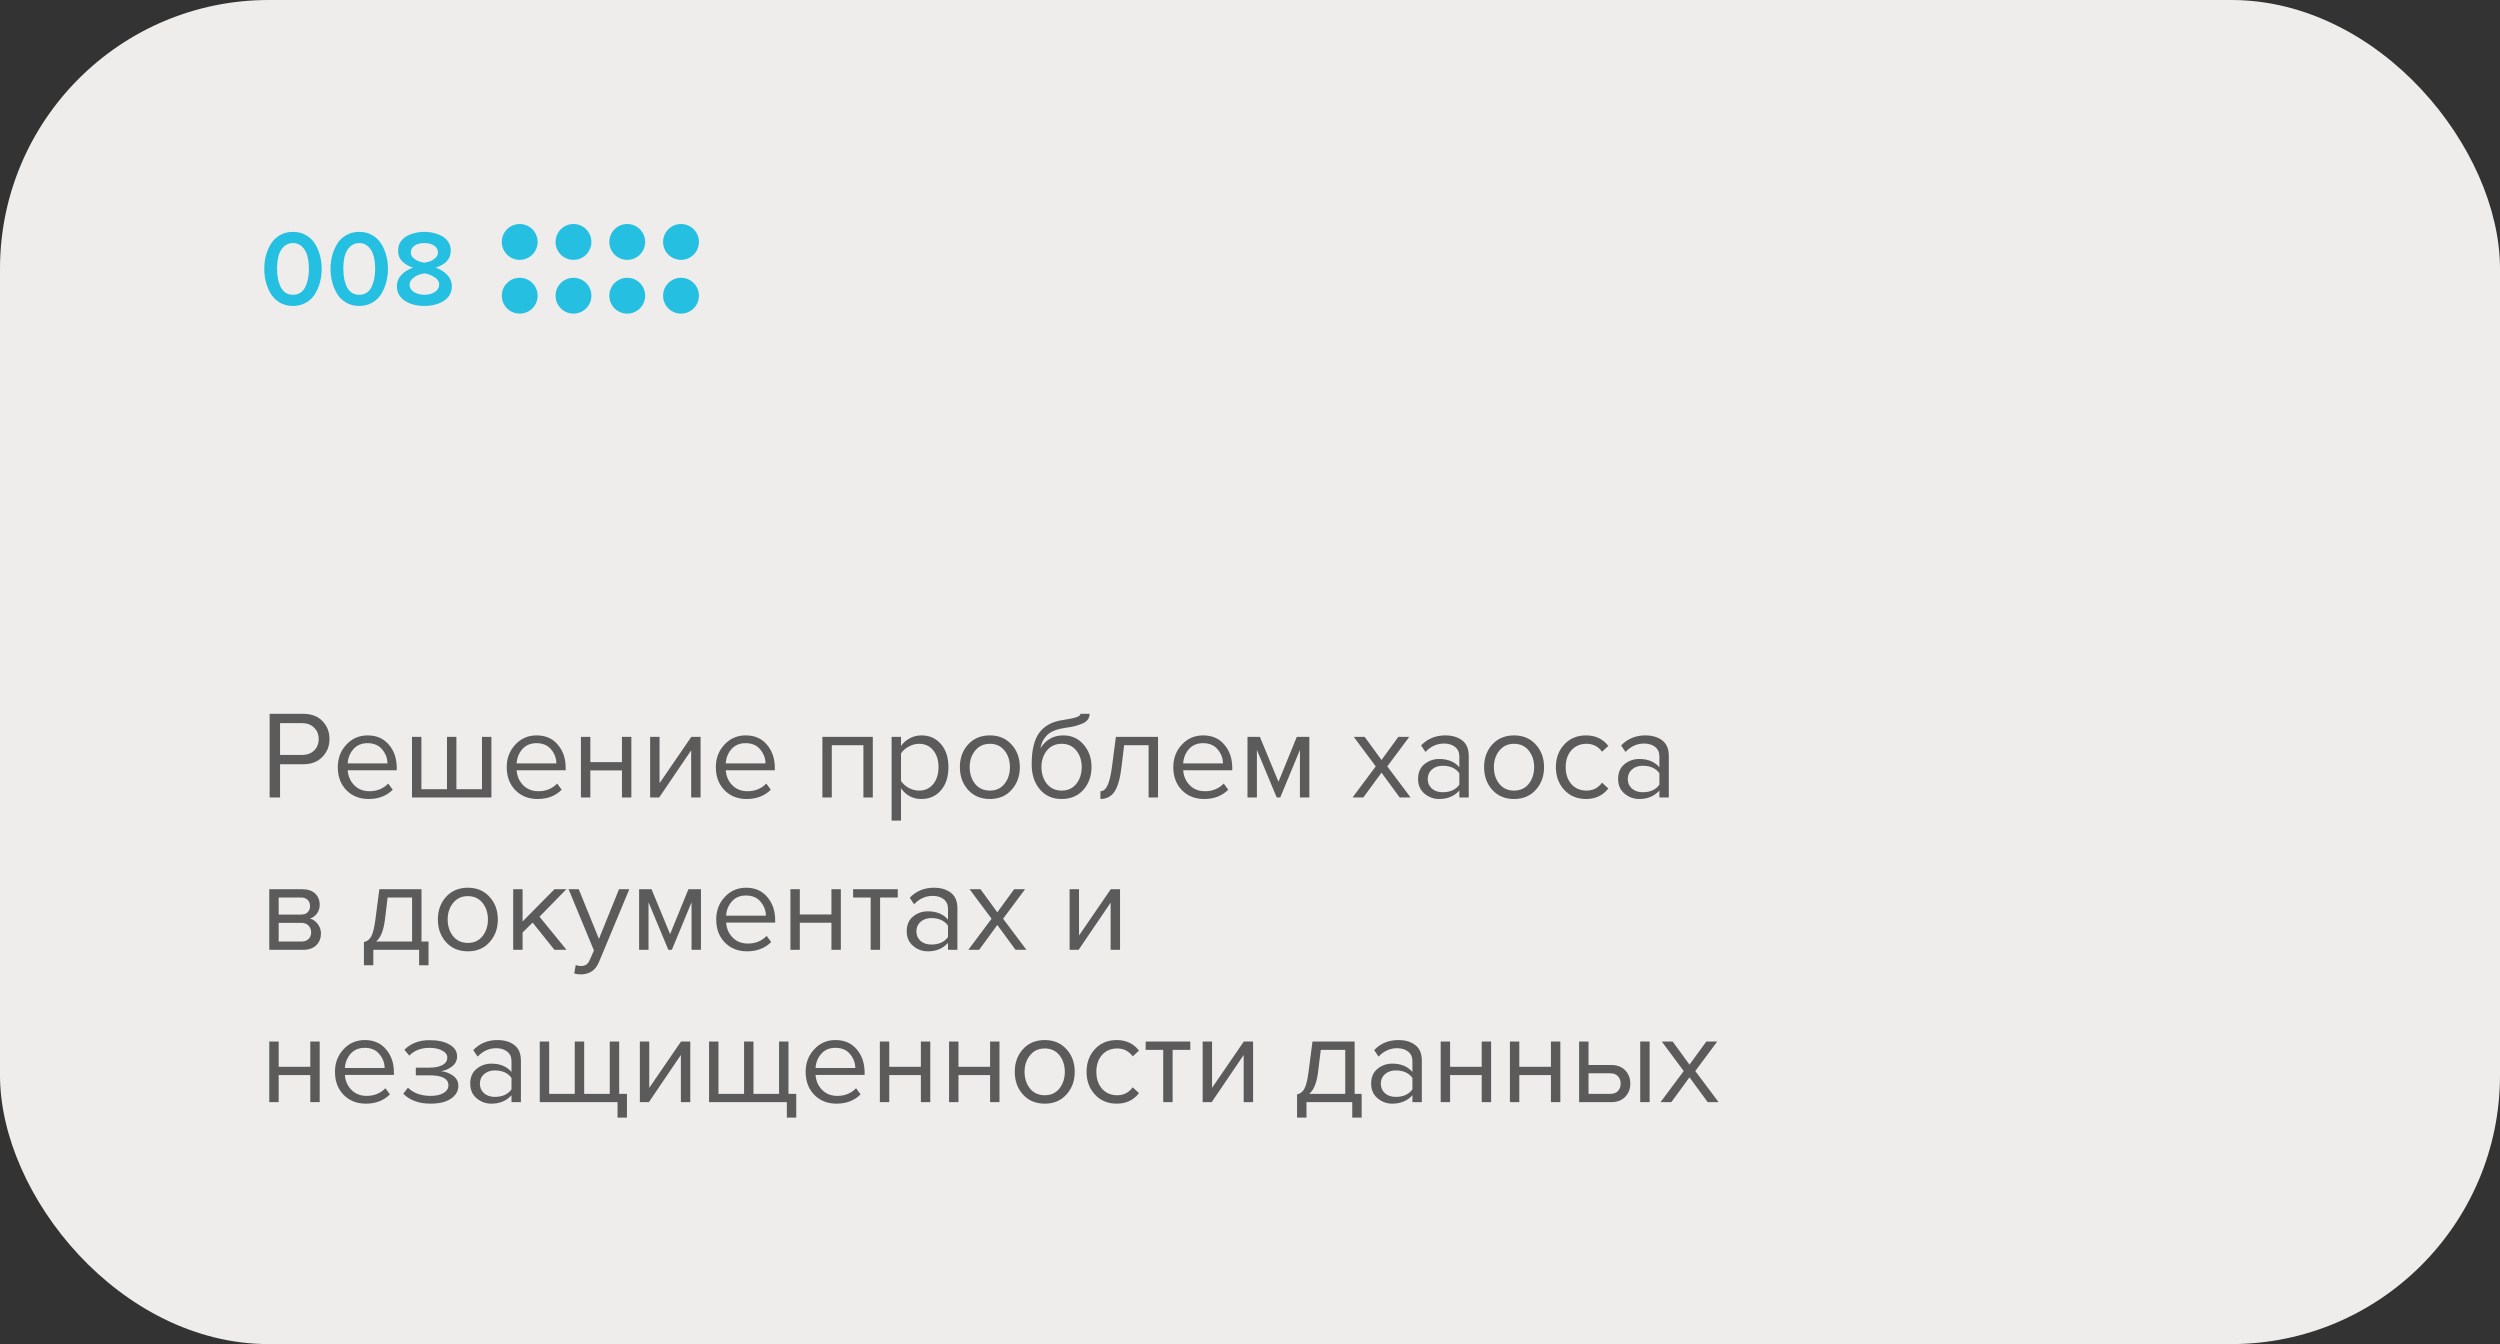
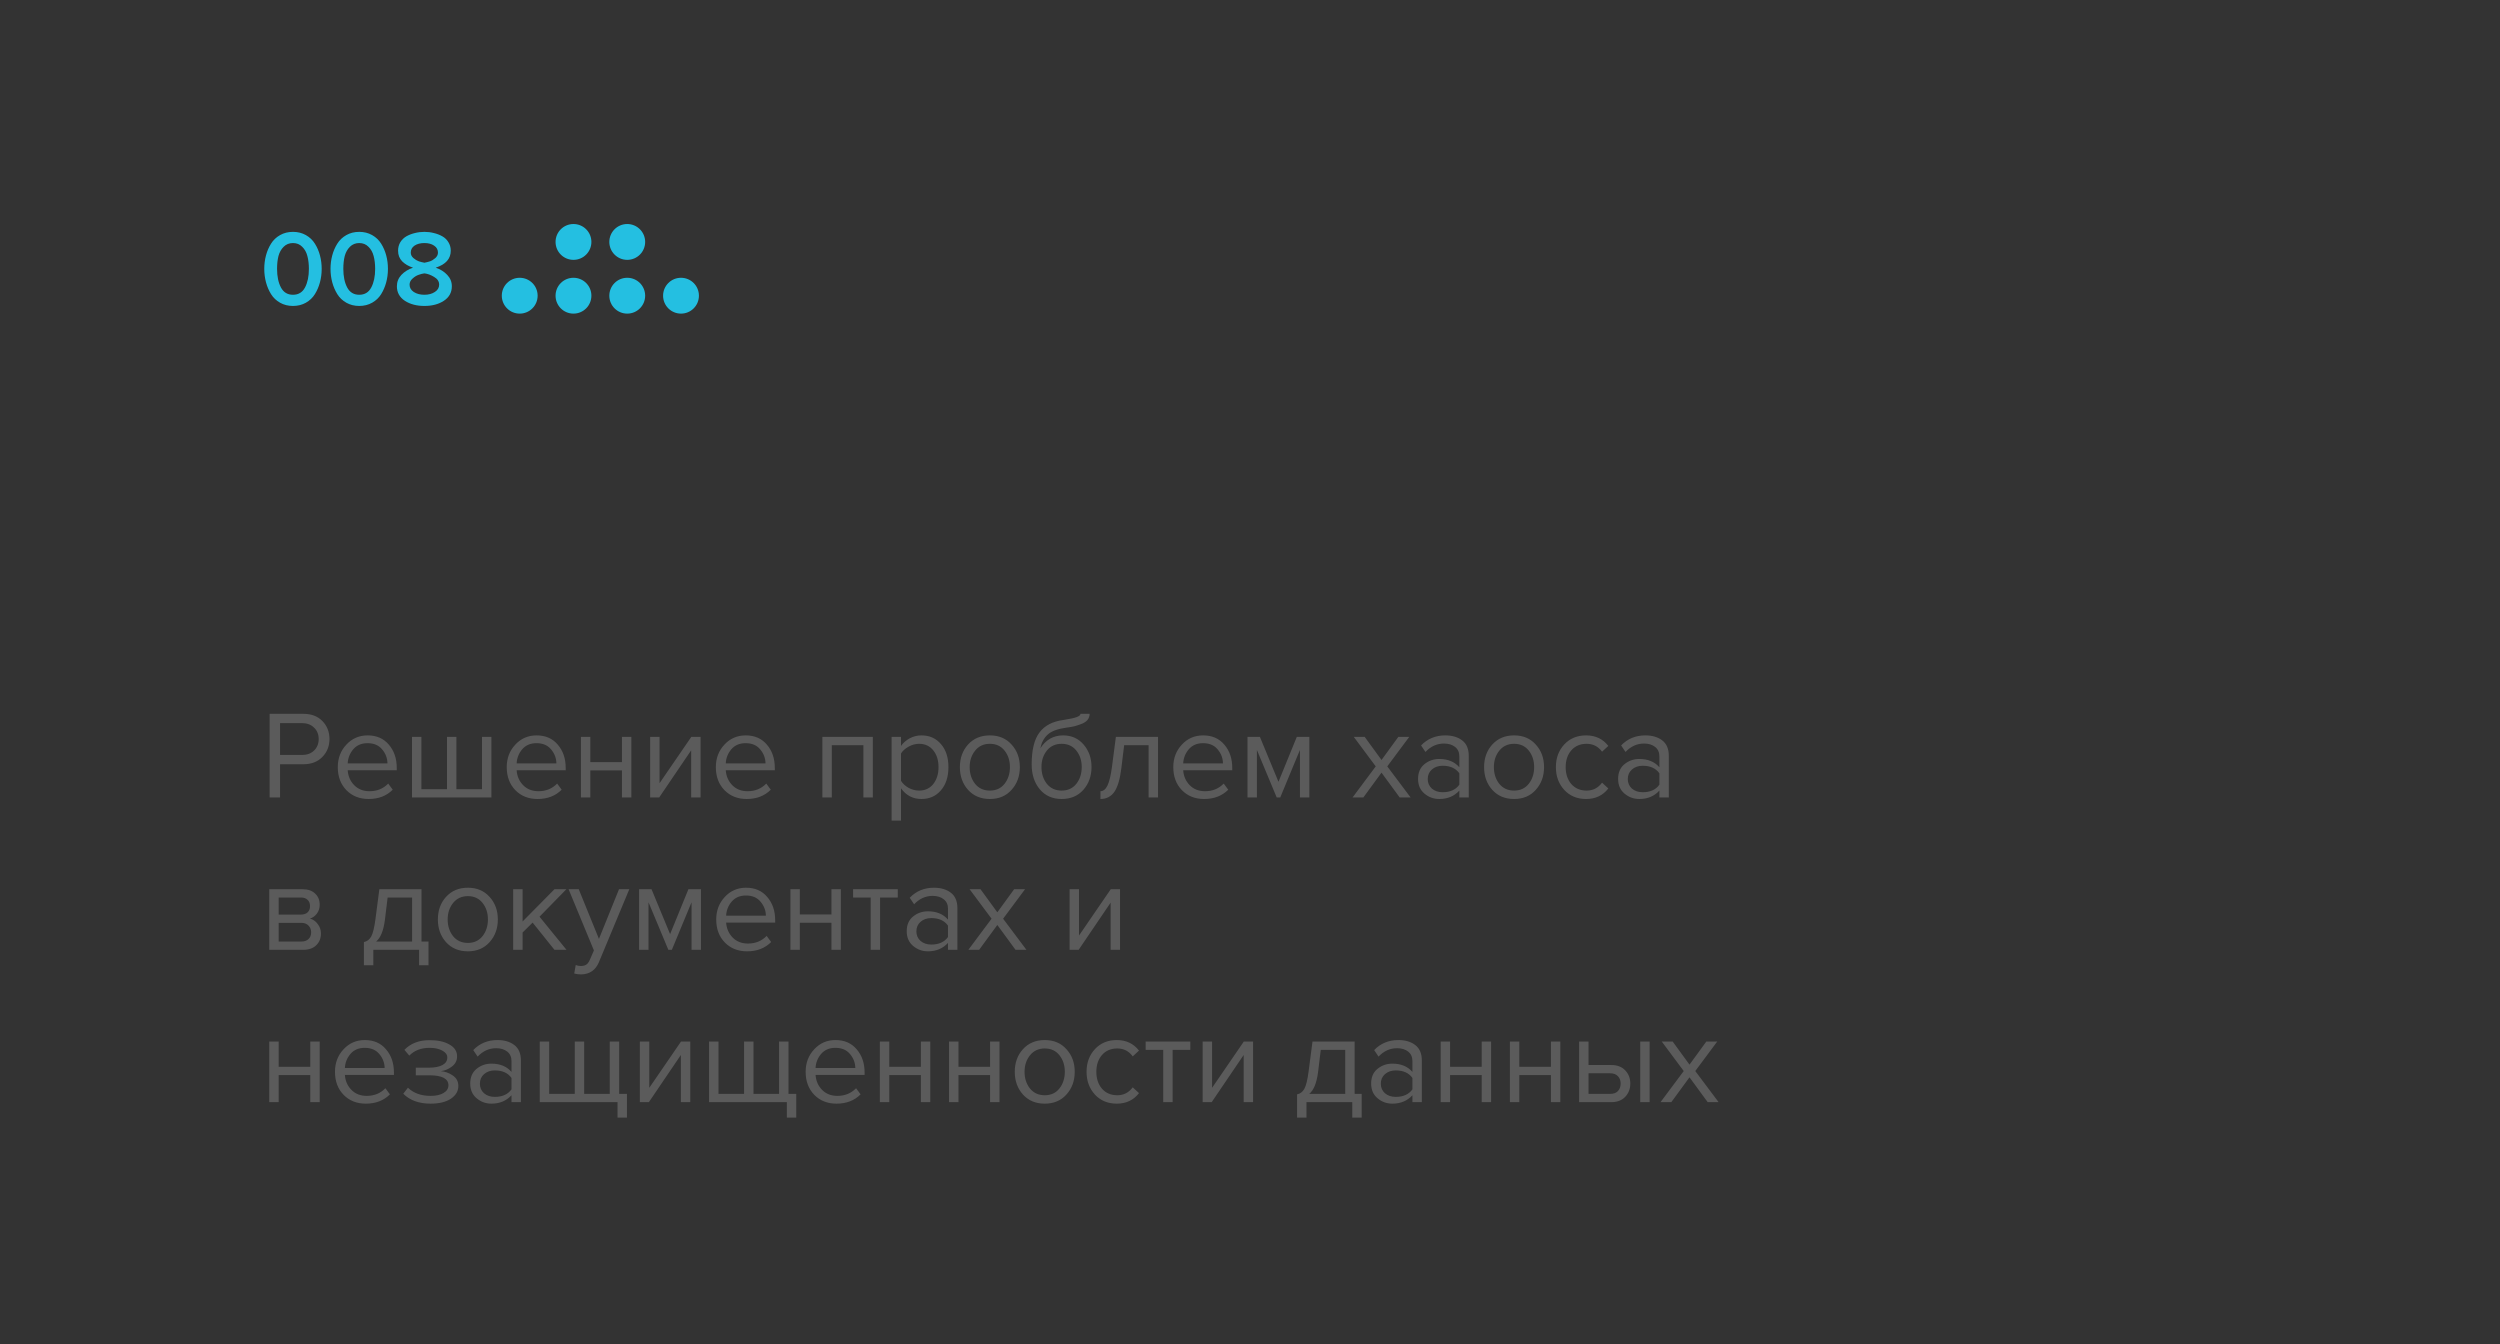
<svg xmlns="http://www.w3.org/2000/svg" width="279" height="150" viewBox="0 0 279 150" fill="none">
  <rect x="0" y="0" width="279" height="150" fill="#333333" stroke="none" />
-   <rect width="279" height="150" rx="30" fill="#EFEDEB" />
  <path d="M34.136 33.784C33.712 34.024 33.232 34.144 32.696 34.144C32.16 34.144 31.68 34.024 31.256 33.784C30.832 33.544 30.496 33.224 30.248 32.824C30 32.424 29.812 31.984 29.684 31.504C29.556 31.024 29.492 30.524 29.492 30.004C29.492 29.484 29.556 28.984 29.684 28.504C29.812 28.024 30 27.588 30.248 27.196C30.496 26.796 30.832 26.476 31.256 26.236C31.68 25.996 32.16 25.876 32.696 25.876C33.232 25.876 33.712 25.996 34.136 26.236C34.56 26.476 34.896 26.796 35.144 27.196C35.392 27.588 35.58 28.024 35.708 28.504C35.836 28.984 35.9 29.484 35.9 30.004C35.9 30.524 35.836 31.024 35.708 31.504C35.58 31.984 35.392 32.424 35.144 32.824C34.896 33.224 34.56 33.544 34.136 33.784ZM31.352 32.08C31.64 32.624 32.088 32.896 32.696 32.896C33.304 32.896 33.752 32.624 34.04 32.08C34.328 31.536 34.472 30.844 34.472 30.004C34.472 29.468 34.416 28.992 34.304 28.576C34.2 28.16 34.008 27.816 33.728 27.544C33.456 27.264 33.112 27.124 32.696 27.124C32.28 27.124 31.932 27.264 31.652 27.544C31.38 27.816 31.188 28.16 31.076 28.576C30.972 28.992 30.92 29.468 30.92 30.004C30.92 30.844 31.064 31.536 31.352 32.08ZM41.531 33.784C41.106 34.024 40.627 34.144 40.09 34.144C39.554 34.144 39.075 34.024 38.651 33.784C38.227 33.544 37.891 33.224 37.642 32.824C37.395 32.424 37.206 31.984 37.078 31.504C36.95 31.024 36.886 30.524 36.886 30.004C36.886 29.484 36.95 28.984 37.078 28.504C37.206 28.024 37.395 27.588 37.642 27.196C37.891 26.796 38.227 26.476 38.651 26.236C39.075 25.996 39.554 25.876 40.09 25.876C40.627 25.876 41.106 25.996 41.531 26.236C41.955 26.476 42.291 26.796 42.538 27.196C42.786 27.588 42.974 28.024 43.102 28.504C43.23 28.984 43.294 29.484 43.294 30.004C43.294 30.524 43.23 31.024 43.102 31.504C42.974 31.984 42.786 32.424 42.538 32.824C42.291 33.224 41.955 33.544 41.531 33.784ZM38.746 32.08C39.035 32.624 39.483 32.896 40.09 32.896C40.699 32.896 41.147 32.624 41.434 32.08C41.722 31.536 41.867 30.844 41.867 30.004C41.867 29.468 41.81 28.992 41.699 28.576C41.594 28.16 41.403 27.816 41.123 27.544C40.85 27.264 40.507 27.124 40.09 27.124C39.675 27.124 39.327 27.264 39.047 27.544C38.775 27.816 38.583 28.16 38.471 28.576C38.367 28.992 38.315 29.468 38.315 30.004C38.315 30.844 38.459 31.536 38.746 32.08ZM49.537 33.568C48.953 33.952 48.229 34.144 47.365 34.144C46.501 34.144 45.773 33.952 45.181 33.568C44.589 33.176 44.293 32.636 44.293 31.948C44.293 31.46 44.461 31.036 44.797 30.676C45.141 30.316 45.573 30.048 46.093 29.872C45.597 29.712 45.193 29.476 44.881 29.164C44.577 28.852 44.425 28.456 44.425 27.976C44.425 27.624 44.509 27.308 44.677 27.028C44.853 26.748 45.081 26.528 45.361 26.368C45.649 26.208 45.961 26.088 46.297 26.008C46.641 25.92 46.997 25.876 47.365 25.876C47.733 25.876 48.085 25.92 48.421 26.008C48.757 26.088 49.069 26.208 49.357 26.368C49.645 26.528 49.873 26.748 50.041 27.028C50.217 27.308 50.305 27.624 50.305 27.976C50.305 28.88 49.745 29.512 48.625 29.872C49.145 30.048 49.573 30.316 49.909 30.676C50.253 31.036 50.425 31.46 50.425 31.948C50.425 32.636 50.129 33.176 49.537 33.568ZM47.365 29.32C47.581 29.28 47.789 29.228 47.989 29.164C48.189 29.092 48.385 28.972 48.577 28.804C48.777 28.628 48.877 28.424 48.877 28.192C48.877 27.864 48.733 27.604 48.445 27.412C48.165 27.22 47.805 27.124 47.365 27.124C46.917 27.124 46.549 27.22 46.261 27.412C45.981 27.604 45.841 27.864 45.841 28.192C45.841 28.424 45.941 28.628 46.141 28.804C46.341 28.972 46.541 29.092 46.741 29.164C46.941 29.228 47.149 29.28 47.365 29.32ZM47.365 32.896C47.821 32.896 48.209 32.792 48.529 32.584C48.849 32.376 49.009 32.104 49.009 31.768C49.009 31.408 48.821 31.12 48.445 30.904C48.077 30.68 47.717 30.548 47.365 30.508C47.157 30.532 46.937 30.588 46.705 30.676C46.473 30.756 46.249 30.896 46.033 31.096C45.817 31.288 45.709 31.512 45.709 31.768C45.709 32.104 45.865 32.376 46.177 32.584C46.497 32.792 46.893 32.896 47.365 32.896Z" fill="#24BFE1" />
  <path d="M31.254 89H30.092V79.662H33.844C34.749 79.662 35.463 79.933 35.986 80.474C36.509 81.015 36.77 81.683 36.77 82.476C36.77 83.269 36.504 83.937 35.972 84.478C35.449 85.019 34.74 85.29 33.844 85.29H31.254V89ZM33.704 84.254C34.255 84.254 34.703 84.091 35.048 83.764C35.393 83.428 35.566 82.999 35.566 82.476C35.566 81.953 35.393 81.529 35.048 81.202C34.703 80.866 34.255 80.698 33.704 80.698H31.254V84.254H33.704ZM41.141 89.168C40.133 89.168 39.307 88.841 38.663 88.188C38.019 87.525 37.697 86.667 37.697 85.612C37.697 84.623 38.014 83.787 38.649 83.106C39.284 82.415 40.077 82.07 41.029 82.07C42.028 82.07 42.816 82.415 43.395 83.106C43.983 83.787 44.277 84.651 44.277 85.696V85.962H38.803C38.85 86.625 39.092 87.18 39.531 87.628C39.97 88.076 40.539 88.3 41.239 88.3C42.079 88.3 42.774 88.015 43.325 87.446L43.829 88.132C43.138 88.823 42.242 89.168 41.141 89.168ZM43.241 85.192C43.232 84.613 43.036 84.095 42.653 83.638C42.27 83.171 41.724 82.938 41.015 82.938C40.343 82.938 39.811 83.167 39.419 83.624C39.036 84.081 38.831 84.604 38.803 85.192H43.241ZM53.79 82.238H54.84V89H45.978V82.238H47.028V88.076H49.884V82.238H50.934V88.076H53.79V82.238ZM59.995 89.168C58.987 89.168 58.161 88.841 57.517 88.188C56.873 87.525 56.551 86.667 56.551 85.612C56.551 84.623 56.868 83.787 57.503 83.106C58.137 82.415 58.931 82.07 59.883 82.07C60.881 82.07 61.67 82.415 62.249 83.106C62.837 83.787 63.131 84.651 63.131 85.696V85.962H57.657C57.703 86.625 57.946 87.18 58.385 87.628C58.823 88.076 59.393 88.3 60.093 88.3C60.933 88.3 61.628 88.015 62.179 87.446L62.683 88.132C61.992 88.823 61.096 89.168 59.995 89.168ZM62.095 85.192C62.085 84.613 61.889 84.095 61.507 83.638C61.124 83.171 60.578 82.938 59.869 82.938C59.197 82.938 58.665 83.167 58.273 83.624C57.89 84.081 57.685 84.604 57.657 85.192H62.095ZM65.881 89H64.831V82.238H65.881V85.052H69.409V82.238H70.459V89H69.409V85.976H65.881V89ZM73.564 89H72.556V82.238H73.606V87.404L77.148 82.238H78.184V89H77.134V83.736L73.564 89ZM83.332 89.168C82.325 89.168 81.499 88.841 80.855 88.188C80.21 87.525 79.888 86.667 79.888 85.612C79.888 84.623 80.206 83.787 80.841 83.106C81.475 82.415 82.269 82.07 83.221 82.07C84.219 82.07 85.008 82.415 85.587 83.106C86.174 83.787 86.469 84.651 86.469 85.696V85.962H80.995C81.041 86.625 81.284 87.18 81.722 87.628C82.161 88.076 82.731 88.3 83.43 88.3C84.27 88.3 84.966 88.015 85.516 87.446L86.02 88.132C85.33 88.823 84.434 89.168 83.332 89.168ZM85.433 85.192C85.423 84.613 85.227 84.095 84.844 83.638C84.462 83.171 83.916 82.938 83.207 82.938C82.534 82.938 82.002 83.167 81.611 83.624C81.228 84.081 81.022 84.604 80.995 85.192H85.433ZM97.406 89H96.356V83.162H92.829V89H91.778V82.238H97.406V89ZM102.835 89.168C101.883 89.168 101.122 88.771 100.553 87.978V91.576H99.503V82.238H100.553V83.246C100.805 82.891 101.132 82.607 101.533 82.392C101.934 82.177 102.368 82.07 102.835 82.07C103.731 82.07 104.454 82.392 105.005 83.036C105.565 83.671 105.845 84.529 105.845 85.612C105.845 86.695 105.565 87.558 105.005 88.202C104.454 88.846 103.731 89.168 102.835 89.168ZM102.569 88.23C103.232 88.23 103.759 87.987 104.151 87.502C104.543 87.007 104.739 86.377 104.739 85.612C104.739 84.847 104.543 84.221 104.151 83.736C103.759 83.251 103.232 83.008 102.569 83.008C102.168 83.008 101.776 83.115 101.393 83.33C101.02 83.535 100.74 83.787 100.553 84.086V87.138C100.74 87.446 101.02 87.707 101.393 87.922C101.776 88.127 102.168 88.23 102.569 88.23ZM112.891 88.146C112.284 88.827 111.477 89.168 110.469 89.168C109.461 89.168 108.649 88.827 108.033 88.146C107.426 87.465 107.123 86.62 107.123 85.612C107.123 84.604 107.426 83.764 108.033 83.092C108.649 82.411 109.461 82.07 110.469 82.07C111.477 82.07 112.284 82.411 112.891 83.092C113.507 83.764 113.815 84.604 113.815 85.612C113.815 86.62 113.507 87.465 112.891 88.146ZM108.817 87.474C109.228 87.978 109.778 88.23 110.469 88.23C111.16 88.23 111.706 87.978 112.107 87.474C112.508 86.961 112.709 86.34 112.709 85.612C112.709 84.884 112.508 84.268 112.107 83.764C111.706 83.26 111.16 83.008 110.469 83.008C109.778 83.008 109.228 83.265 108.817 83.778C108.416 84.282 108.215 84.893 108.215 85.612C108.215 86.34 108.416 86.961 108.817 87.474ZM116.829 87.474C117.239 87.978 117.79 88.23 118.481 88.23C119.171 88.23 119.717 87.978 120.119 87.474C120.52 86.961 120.721 86.335 120.721 85.598C120.721 84.879 120.52 84.268 120.119 83.764C119.717 83.26 119.171 83.008 118.481 83.008C117.79 83.008 117.239 83.26 116.829 83.764C116.427 84.268 116.227 84.879 116.227 85.598C116.227 86.335 116.427 86.961 116.829 87.474ZM118.481 89.168C117.463 89.168 116.651 88.809 116.045 88.09C115.438 87.371 115.135 86.443 115.135 85.304C115.135 83.699 115.424 82.513 116.003 81.748C116.581 80.973 117.473 80.507 118.677 80.348C119.395 80.236 119.89 80.129 120.161 80.026C120.441 79.923 120.581 79.802 120.581 79.662H121.603C121.603 79.923 121.523 80.152 121.365 80.348C121.206 80.535 120.977 80.684 120.679 80.796C120.389 80.908 120.114 80.997 119.853 81.062C119.601 81.118 119.297 81.169 118.943 81.216C118.009 81.347 117.333 81.603 116.913 81.986C116.502 82.369 116.231 82.877 116.101 83.512C116.717 82.551 117.566 82.07 118.649 82.07C119.582 82.07 120.343 82.411 120.931 83.092C121.519 83.773 121.813 84.609 121.813 85.598C121.813 86.606 121.509 87.455 120.903 88.146C120.296 88.827 119.489 89.168 118.481 89.168ZM122.809 89.168V88.3C123.126 88.3 123.387 88.09 123.593 87.67C123.798 87.25 123.966 86.55 124.097 85.57L124.531 82.238H129.235V89H128.185V83.162H125.455L125.147 85.696C124.997 86.937 124.736 87.829 124.363 88.37C123.989 88.902 123.471 89.168 122.809 89.168ZM134.383 89.168C133.375 89.168 132.549 88.841 131.905 88.188C131.261 87.525 130.939 86.667 130.939 85.612C130.939 84.623 131.257 83.787 131.891 83.106C132.526 82.415 133.319 82.07 134.271 82.07C135.27 82.07 136.059 82.415 136.637 83.106C137.225 83.787 137.519 84.651 137.519 85.696V85.962H132.045C132.092 86.625 132.335 87.18 132.773 87.628C133.212 88.076 133.781 88.3 134.481 88.3C135.321 88.3 136.017 88.015 136.567 87.446L137.071 88.132C136.381 88.823 135.485 89.168 134.383 89.168ZM136.483 85.192C136.474 84.613 136.278 84.095 135.895 83.638C135.513 83.171 134.967 82.938 134.257 82.938C133.585 82.938 133.053 83.167 132.661 83.624C132.279 84.081 132.073 84.604 132.045 85.192H136.483ZM146.122 89H145.072V83.694L142.874 89H142.482L140.27 83.694V89H139.22V82.238H140.606L142.678 87.25L144.722 82.238H146.122V89ZM157.425 89H156.207L154.177 86.228L152.147 89H150.943L153.533 85.528L151.083 82.238H152.301L154.177 84.814L156.053 82.238H157.271L154.821 85.528L157.425 89ZM163.912 89H162.862V88.23C162.293 88.855 161.546 89.168 160.622 89.168C159.997 89.168 159.446 88.967 158.97 88.566C158.494 88.165 158.256 87.619 158.256 86.928C158.256 86.219 158.489 85.673 158.956 85.29C159.432 84.898 159.987 84.702 160.622 84.702C161.583 84.702 162.33 85.01 162.862 85.626V84.408C162.862 83.96 162.703 83.61 162.386 83.358C162.069 83.106 161.658 82.98 161.154 82.98C160.361 82.98 159.67 83.293 159.082 83.918L158.592 83.19C159.311 82.443 160.211 82.07 161.294 82.07C162.069 82.07 162.699 82.257 163.184 82.63C163.669 83.003 163.912 83.577 163.912 84.352V89ZM161 88.412C161.84 88.412 162.461 88.132 162.862 87.572V86.298C162.461 85.738 161.84 85.458 161 85.458C160.515 85.458 160.113 85.598 159.796 85.878C159.488 86.149 159.334 86.503 159.334 86.942C159.334 87.371 159.488 87.726 159.796 88.006C160.113 88.277 160.515 88.412 161 88.412ZM171.393 88.146C170.786 88.827 169.979 89.168 168.971 89.168C167.963 89.168 167.151 88.827 166.535 88.146C165.928 87.465 165.625 86.62 165.625 85.612C165.625 84.604 165.928 83.764 166.535 83.092C167.151 82.411 167.963 82.07 168.971 82.07C169.979 82.07 170.786 82.411 171.393 83.092C172.009 83.764 172.317 84.604 172.317 85.612C172.317 86.62 172.009 87.465 171.393 88.146ZM167.319 87.474C167.729 87.978 168.28 88.23 168.971 88.23C169.661 88.23 170.207 87.978 170.609 87.474C171.01 86.961 171.211 86.34 171.211 85.612C171.211 84.884 171.01 84.268 170.609 83.764C170.207 83.26 169.661 83.008 168.971 83.008C168.28 83.008 167.729 83.265 167.319 83.778C166.917 84.282 166.717 84.893 166.717 85.612C166.717 86.34 166.917 86.961 167.319 87.474ZM177.011 89.168C176.012 89.168 175.2 88.832 174.575 88.16C173.949 87.479 173.637 86.629 173.637 85.612C173.637 84.595 173.949 83.75 174.575 83.078C175.2 82.406 176.012 82.07 177.011 82.07C178.056 82.07 178.882 82.462 179.489 83.246L178.789 83.89C178.359 83.302 177.785 83.008 177.067 83.008C176.357 83.008 175.788 83.251 175.359 83.736C174.939 84.221 174.729 84.847 174.729 85.612C174.729 86.377 174.939 87.007 175.359 87.502C175.788 87.987 176.357 88.23 177.067 88.23C177.776 88.23 178.35 87.936 178.789 87.348L179.489 87.992C178.882 88.776 178.056 89.168 177.011 89.168ZM186.238 89H185.188V88.23C184.619 88.855 183.872 89.168 182.948 89.168C182.323 89.168 181.772 88.967 181.296 88.566C180.82 88.165 180.582 87.619 180.582 86.928C180.582 86.219 180.815 85.673 181.282 85.29C181.758 84.898 182.313 84.702 182.948 84.702C183.909 84.702 184.656 85.01 185.188 85.626V84.408C185.188 83.96 185.029 83.61 184.712 83.358C184.395 83.106 183.984 82.98 183.48 82.98C182.687 82.98 181.996 83.293 181.408 83.918L180.918 83.19C181.637 82.443 182.537 82.07 183.62 82.07C184.395 82.07 185.025 82.257 185.51 82.63C185.995 83.003 186.238 83.577 186.238 84.352V89ZM183.326 88.412C184.166 88.412 184.787 88.132 185.188 87.572V86.298C184.787 85.738 184.166 85.458 183.326 85.458C182.841 85.458 182.439 85.598 182.122 85.878C181.814 86.149 181.66 86.503 181.66 86.942C181.66 87.371 181.814 87.726 182.122 88.006C182.439 88.277 182.841 88.412 183.326 88.412ZM33.844 106H30.05V99.238H33.774C34.362 99.238 34.824 99.397 35.16 99.714C35.505 100.031 35.678 100.451 35.678 100.974C35.678 101.357 35.571 101.688 35.356 101.968C35.151 102.239 34.894 102.421 34.586 102.514C34.931 102.598 35.221 102.799 35.454 103.116C35.697 103.433 35.818 103.783 35.818 104.166C35.818 104.717 35.641 105.16 35.286 105.496C34.941 105.832 34.46 106 33.844 106ZM33.634 105.076C33.97 105.076 34.236 104.983 34.432 104.796C34.628 104.609 34.726 104.357 34.726 104.04C34.726 103.751 34.628 103.503 34.432 103.298C34.236 103.093 33.97 102.99 33.634 102.99H31.1V105.076H33.634ZM33.592 102.066C33.909 102.066 34.157 101.982 34.334 101.814C34.511 101.637 34.6 101.408 34.6 101.128C34.6 100.829 34.511 100.596 34.334 100.428C34.157 100.251 33.909 100.162 33.592 100.162H31.1V102.066H33.592ZM40.613 107.722V105.132C40.959 105.067 41.229 104.861 41.425 104.516C41.621 104.161 41.78 103.513 41.901 102.57L42.335 99.238H47.039V105.076H47.823V107.722H46.773V106H41.663V107.722H40.613ZM43.259 100.162L42.951 102.696C42.793 103.881 42.466 104.675 41.971 105.076H45.989V100.162H43.259ZM54.635 105.146C54.028 105.827 53.221 106.168 52.213 106.168C51.205 106.168 50.393 105.827 49.777 105.146C49.17 104.465 48.867 103.62 48.867 102.612C48.867 101.604 49.17 100.764 49.777 100.092C50.393 99.411 51.205 99.07 52.213 99.07C53.221 99.07 54.028 99.411 54.635 100.092C55.251 100.764 55.559 101.604 55.559 102.612C55.559 103.62 55.251 104.465 54.635 105.146ZM50.561 104.474C50.972 104.978 51.522 105.23 52.213 105.23C52.904 105.23 53.45 104.978 53.851 104.474C54.252 103.961 54.453 103.34 54.453 102.612C54.453 101.884 54.252 101.268 53.851 100.764C53.45 100.26 52.904 100.008 52.213 100.008C51.522 100.008 50.972 100.265 50.561 100.778C50.16 101.282 49.959 101.893 49.959 102.612C49.959 103.34 50.16 103.961 50.561 104.474ZM63.221 106H61.877L59.441 102.962L58.321 104.068V106H57.271V99.238H58.321V102.836L61.877 99.238H63.207L60.211 102.304L63.221 106ZM64.084 108.646L64.252 107.694C64.42 107.769 64.611 107.806 64.826 107.806C65.069 107.806 65.269 107.755 65.428 107.652C65.587 107.549 65.722 107.363 65.834 107.092L66.282 106.07L63.454 99.238H64.588L66.842 104.782L69.082 99.238H70.23L66.842 107.372C66.469 108.268 65.806 108.725 64.854 108.744C64.574 108.744 64.317 108.711 64.084 108.646ZM78.227 106H77.177V100.694L74.979 106H74.587L72.375 100.694V106H71.325V99.238H72.711L74.783 104.25L76.827 99.238H78.227V106ZM83.374 106.168C82.365 106.168 81.54 105.841 80.895 105.188C80.251 104.525 79.93 103.667 79.93 102.612C79.93 101.623 80.247 100.787 80.882 100.106C81.516 99.415 82.309 99.07 83.261 99.07C84.26 99.07 85.049 99.415 85.627 100.106C86.216 100.787 86.51 101.651 86.51 102.696V102.962H81.035C81.082 103.625 81.325 104.18 81.763 104.628C82.202 105.076 82.772 105.3 83.472 105.3C84.311 105.3 85.007 105.015 85.558 104.446L86.061 105.132C85.371 105.823 84.475 106.168 83.374 106.168ZM85.474 102.192C85.464 101.613 85.268 101.095 84.885 100.638C84.503 100.171 83.957 99.938 83.248 99.938C82.576 99.938 82.043 100.167 81.651 100.624C81.269 101.081 81.064 101.604 81.035 102.192H85.474ZM89.26 106H88.21V99.238H89.26V102.052H92.788V99.238H93.838V106H92.788V102.976H89.26V106ZM98.217 106H97.167V100.162H95.207V99.238H100.191V100.162H98.217V106ZM106.846 106H105.796V105.23C105.226 105.855 104.48 106.168 103.556 106.168C102.93 106.168 102.38 105.967 101.904 105.566C101.428 105.165 101.19 104.619 101.19 103.928C101.19 103.219 101.423 102.673 101.89 102.29C102.366 101.898 102.921 101.702 103.556 101.702C104.517 101.702 105.264 102.01 105.796 102.626V101.408C105.796 100.96 105.637 100.61 105.32 100.358C105.002 100.106 104.592 99.98 104.088 99.98C103.294 99.98 102.604 100.293 102.016 100.918L101.526 100.19C102.244 99.443 103.145 99.07 104.228 99.07C105.002 99.07 105.632 99.257 106.118 99.63C106.603 100.003 106.846 100.577 106.846 101.352V106ZM103.934 105.412C104.774 105.412 105.394 105.132 105.796 104.572V103.298C105.394 102.738 104.774 102.458 103.934 102.458C103.448 102.458 103.047 102.598 102.73 102.878C102.422 103.149 102.268 103.503 102.268 103.942C102.268 104.371 102.422 104.726 102.73 105.006C103.047 105.277 103.448 105.412 103.934 105.412ZM114.55 106H113.332L111.302 103.228L109.272 106H108.068L110.658 102.528L108.208 99.238H109.426L111.302 101.814L113.178 99.238H114.396L111.946 102.528L114.55 106ZM120.376 106H119.368V99.238H120.418V104.404L123.96 99.238H124.996V106H123.946V100.736L120.376 106ZM31.1 123H30.05V116.238H31.1V119.052H34.628V116.238H35.678V123H34.628V119.976H31.1V123ZM40.827 123.168C39.819 123.168 38.993 122.841 38.349 122.188C37.705 121.525 37.383 120.667 37.383 119.612C37.383 118.623 37.7 117.787 38.335 117.106C38.969 116.415 39.763 116.07 40.715 116.07C41.713 116.07 42.502 116.415 43.081 117.106C43.669 117.787 43.963 118.651 43.963 119.696V119.962H38.489C38.535 120.625 38.778 121.18 39.217 121.628C39.655 122.076 40.225 122.3 40.925 122.3C41.765 122.3 42.46 122.015 43.011 121.446L43.515 122.132C42.824 122.823 41.928 123.168 40.827 123.168ZM42.927 119.192C42.917 118.613 42.721 118.095 42.339 117.638C41.956 117.171 41.41 116.938 40.701 116.938C40.029 116.938 39.497 117.167 39.105 117.624C38.722 118.081 38.517 118.604 38.489 119.192H42.927ZM48.057 123.168C46.76 123.168 45.743 122.799 45.005 122.062L45.523 121.39C46.158 121.997 47.003 122.3 48.057 122.3C48.664 122.3 49.145 122.193 49.499 121.978C49.863 121.763 50.045 121.479 50.045 121.124C50.045 120.377 49.336 120.004 47.917 120.004H46.405V119.15H47.917C48.505 119.15 48.986 119.057 49.359 118.87C49.733 118.674 49.919 118.389 49.919 118.016C49.919 117.699 49.733 117.442 49.359 117.246C48.986 117.041 48.515 116.938 47.945 116.938C47.003 116.938 46.247 117.227 45.677 117.806L45.131 117.162C45.831 116.443 46.755 116.084 47.903 116.084C48.827 116.075 49.574 116.233 50.143 116.56C50.722 116.877 51.011 117.321 51.011 117.89C51.011 118.357 50.82 118.735 50.437 119.024C50.064 119.313 49.649 119.486 49.191 119.542C49.667 119.579 50.111 119.738 50.521 120.018C50.941 120.298 51.151 120.69 51.151 121.194C51.151 121.773 50.871 122.249 50.311 122.622C49.761 122.986 49.009 123.168 48.057 123.168ZM58.133 123H57.083V122.23C56.513 122.855 55.767 123.168 54.843 123.168C54.217 123.168 53.667 122.967 53.191 122.566C52.715 122.165 52.477 121.619 52.477 120.928C52.477 120.219 52.71 119.673 53.177 119.29C53.653 118.898 54.208 118.702 54.843 118.702C55.804 118.702 56.551 119.01 57.083 119.626V118.408C57.083 117.96 56.924 117.61 56.607 117.358C56.289 117.106 55.879 116.98 55.375 116.98C54.581 116.98 53.891 117.293 53.303 117.918L52.813 117.19C53.531 116.443 54.432 116.07 55.515 116.07C56.289 116.07 56.919 116.257 57.405 116.63C57.89 117.003 58.133 117.577 58.133 118.352V123ZM55.221 122.412C56.061 122.412 56.681 122.132 57.083 121.572V120.298C56.681 119.738 56.061 119.458 55.221 119.458C54.735 119.458 54.334 119.598 54.017 119.878C53.709 120.149 53.555 120.503 53.555 120.942C53.555 121.371 53.709 121.726 54.017 122.006C54.334 122.277 54.735 122.412 55.221 122.412ZM68.049 116.238H69.1V122.076H69.968V124.722H68.918V123H60.237V116.238H61.288V122.076H64.144V116.238H65.194V122.076H68.049V116.238ZM72.415 123H71.407V116.238H72.457V121.404L75.999 116.238H77.035V123H75.985V117.736L72.415 123ZM86.944 116.238H87.994V122.076H88.862V124.722H87.812V123H79.132V116.238H80.182V122.076H83.038V116.238H84.088V122.076H86.944V116.238ZM93.354 123.168C92.346 123.168 91.52 122.841 90.876 122.188C90.232 121.525 89.91 120.667 89.91 119.612C89.91 118.623 90.227 117.787 90.862 117.106C91.497 116.415 92.29 116.07 93.242 116.07C94.241 116.07 95.029 116.415 95.608 117.106C96.196 117.787 96.49 118.651 96.49 119.696V119.962H91.016C91.063 120.625 91.305 121.18 91.744 121.628C92.183 122.076 92.752 122.3 93.452 122.3C94.292 122.3 94.987 122.015 95.538 121.446L96.042 122.132C95.351 122.823 94.455 123.168 93.354 123.168ZM95.454 119.192C95.445 118.613 95.249 118.095 94.866 117.638C94.483 117.171 93.937 116.938 93.228 116.938C92.556 116.938 92.024 117.167 91.632 117.624C91.249 118.081 91.044 118.604 91.016 119.192H95.454ZM99.241 123H98.191V116.238H99.241V119.052H102.769V116.238H103.819V123H102.769V119.976H99.241V123ZM106.965 123H105.915V116.238H106.965V119.052H110.493V116.238H111.543V123H110.493V119.976H106.965V123ZM119.016 122.146C118.409 122.827 117.602 123.168 116.594 123.168C115.586 123.168 114.774 122.827 114.158 122.146C113.551 121.465 113.248 120.62 113.248 119.612C113.248 118.604 113.551 117.764 114.158 117.092C114.774 116.411 115.586 116.07 116.594 116.07C117.602 116.07 118.409 116.411 119.016 117.092C119.632 117.764 119.94 118.604 119.94 119.612C119.94 120.62 119.632 121.465 119.016 122.146ZM114.942 121.474C115.353 121.978 115.903 122.23 116.594 122.23C117.285 122.23 117.831 121.978 118.232 121.474C118.633 120.961 118.834 120.34 118.834 119.612C118.834 118.884 118.633 118.268 118.232 117.764C117.831 117.26 117.285 117.008 116.594 117.008C115.903 117.008 115.353 117.265 114.942 117.778C114.541 118.282 114.34 118.893 114.34 119.612C114.34 120.34 114.541 120.961 114.942 121.474ZM124.634 123.168C123.635 123.168 122.823 122.832 122.198 122.16C121.572 121.479 121.26 120.629 121.26 119.612C121.26 118.595 121.572 117.75 122.198 117.078C122.823 116.406 123.635 116.07 124.634 116.07C125.679 116.07 126.505 116.462 127.112 117.246L126.412 117.89C125.982 117.302 125.408 117.008 124.69 117.008C123.98 117.008 123.411 117.251 122.982 117.736C122.562 118.221 122.352 118.847 122.352 119.612C122.352 120.377 122.562 121.007 122.982 121.502C123.411 121.987 123.98 122.23 124.69 122.23C125.399 122.23 125.973 121.936 126.412 121.348L127.112 121.992C126.505 122.776 125.679 123.168 124.634 123.168ZM130.865 123H129.815V117.162H127.855V116.238H132.839V117.162H130.865V123ZM135.224 123H134.216V116.238H135.266V121.404L138.808 116.238H139.844V123H138.794V117.736L135.224 123ZM144.752 124.722V122.132C145.097 122.067 145.368 121.861 145.564 121.516C145.76 121.161 145.919 120.513 146.04 119.57L146.474 116.238H151.178V122.076H151.962V124.722H150.912V123H145.802V124.722H144.752ZM147.398 117.162L147.09 119.696C146.931 120.881 146.605 121.675 146.11 122.076H150.128V117.162H147.398ZM158.676 123H157.626V122.23C157.056 122.855 156.31 123.168 155.386 123.168C154.76 123.168 154.21 122.967 153.734 122.566C153.258 122.165 153.02 121.619 153.02 120.928C153.02 120.219 153.253 119.673 153.72 119.29C154.196 118.898 154.751 118.702 155.386 118.702C156.347 118.702 157.094 119.01 157.626 119.626V118.408C157.626 117.96 157.467 117.61 157.15 117.358C156.832 117.106 156.422 116.98 155.918 116.98C155.124 116.98 154.434 117.293 153.846 117.918L153.356 117.19C154.074 116.443 154.975 116.07 156.058 116.07C156.832 116.07 157.462 116.257 157.948 116.63C158.433 117.003 158.676 117.577 158.676 118.352V123ZM155.764 122.412C156.604 122.412 157.224 122.132 157.626 121.572V120.298C157.224 119.738 156.604 119.458 155.764 119.458C155.278 119.458 154.877 119.598 154.56 119.878C154.252 120.149 154.098 120.503 154.098 120.942C154.098 121.371 154.252 121.726 154.56 122.006C154.877 122.277 155.278 122.412 155.764 122.412ZM161.83 123H160.78V116.238H161.83V119.052H165.358V116.238H166.408V123H165.358V119.976H161.83V123ZM169.555 123H168.505V116.238H169.555V119.052H173.083V116.238H174.133V123H173.083V119.976H169.555V123ZM176.23 116.238H177.28V118.856H179.814C180.486 118.856 181.008 119.057 181.382 119.458C181.755 119.85 181.942 120.34 181.942 120.928C181.942 121.516 181.75 122.011 181.368 122.412C180.994 122.804 180.476 123 179.814 123H176.23V116.238ZM179.702 119.78H177.28V122.076H179.702C180.075 122.076 180.36 121.973 180.556 121.768C180.761 121.553 180.864 121.273 180.864 120.928C180.864 120.583 180.761 120.307 180.556 120.102C180.36 119.887 180.075 119.78 179.702 119.78ZM184.098 123H183.048V116.238H184.098V123ZM191.796 123H190.578L188.548 120.228L186.518 123H185.314L187.904 119.528L185.454 116.238H186.672L188.548 118.814L190.424 116.238H191.642L189.192 119.528L191.796 123Z" fill="#5B5B5B" />
  <circle cx="58" cy="33" r="2" fill="#24BFE1" />
  <circle cx="64" cy="33" r="2" fill="#24BFE1" />
  <circle cx="70" cy="33" r="2" fill="#24BFE1" />
  <circle cx="76" cy="33" r="2" fill="#24BFE1" />
-   <circle cx="76" cy="27" r="2" fill="#24BFE1" />
-   <circle cx="58" cy="27" r="2" fill="#24BFE1" />
  <circle cx="64" cy="27" r="2" fill="#24BFE1" />
  <circle cx="70" cy="27" r="2" fill="#24BFE1" />
</svg>